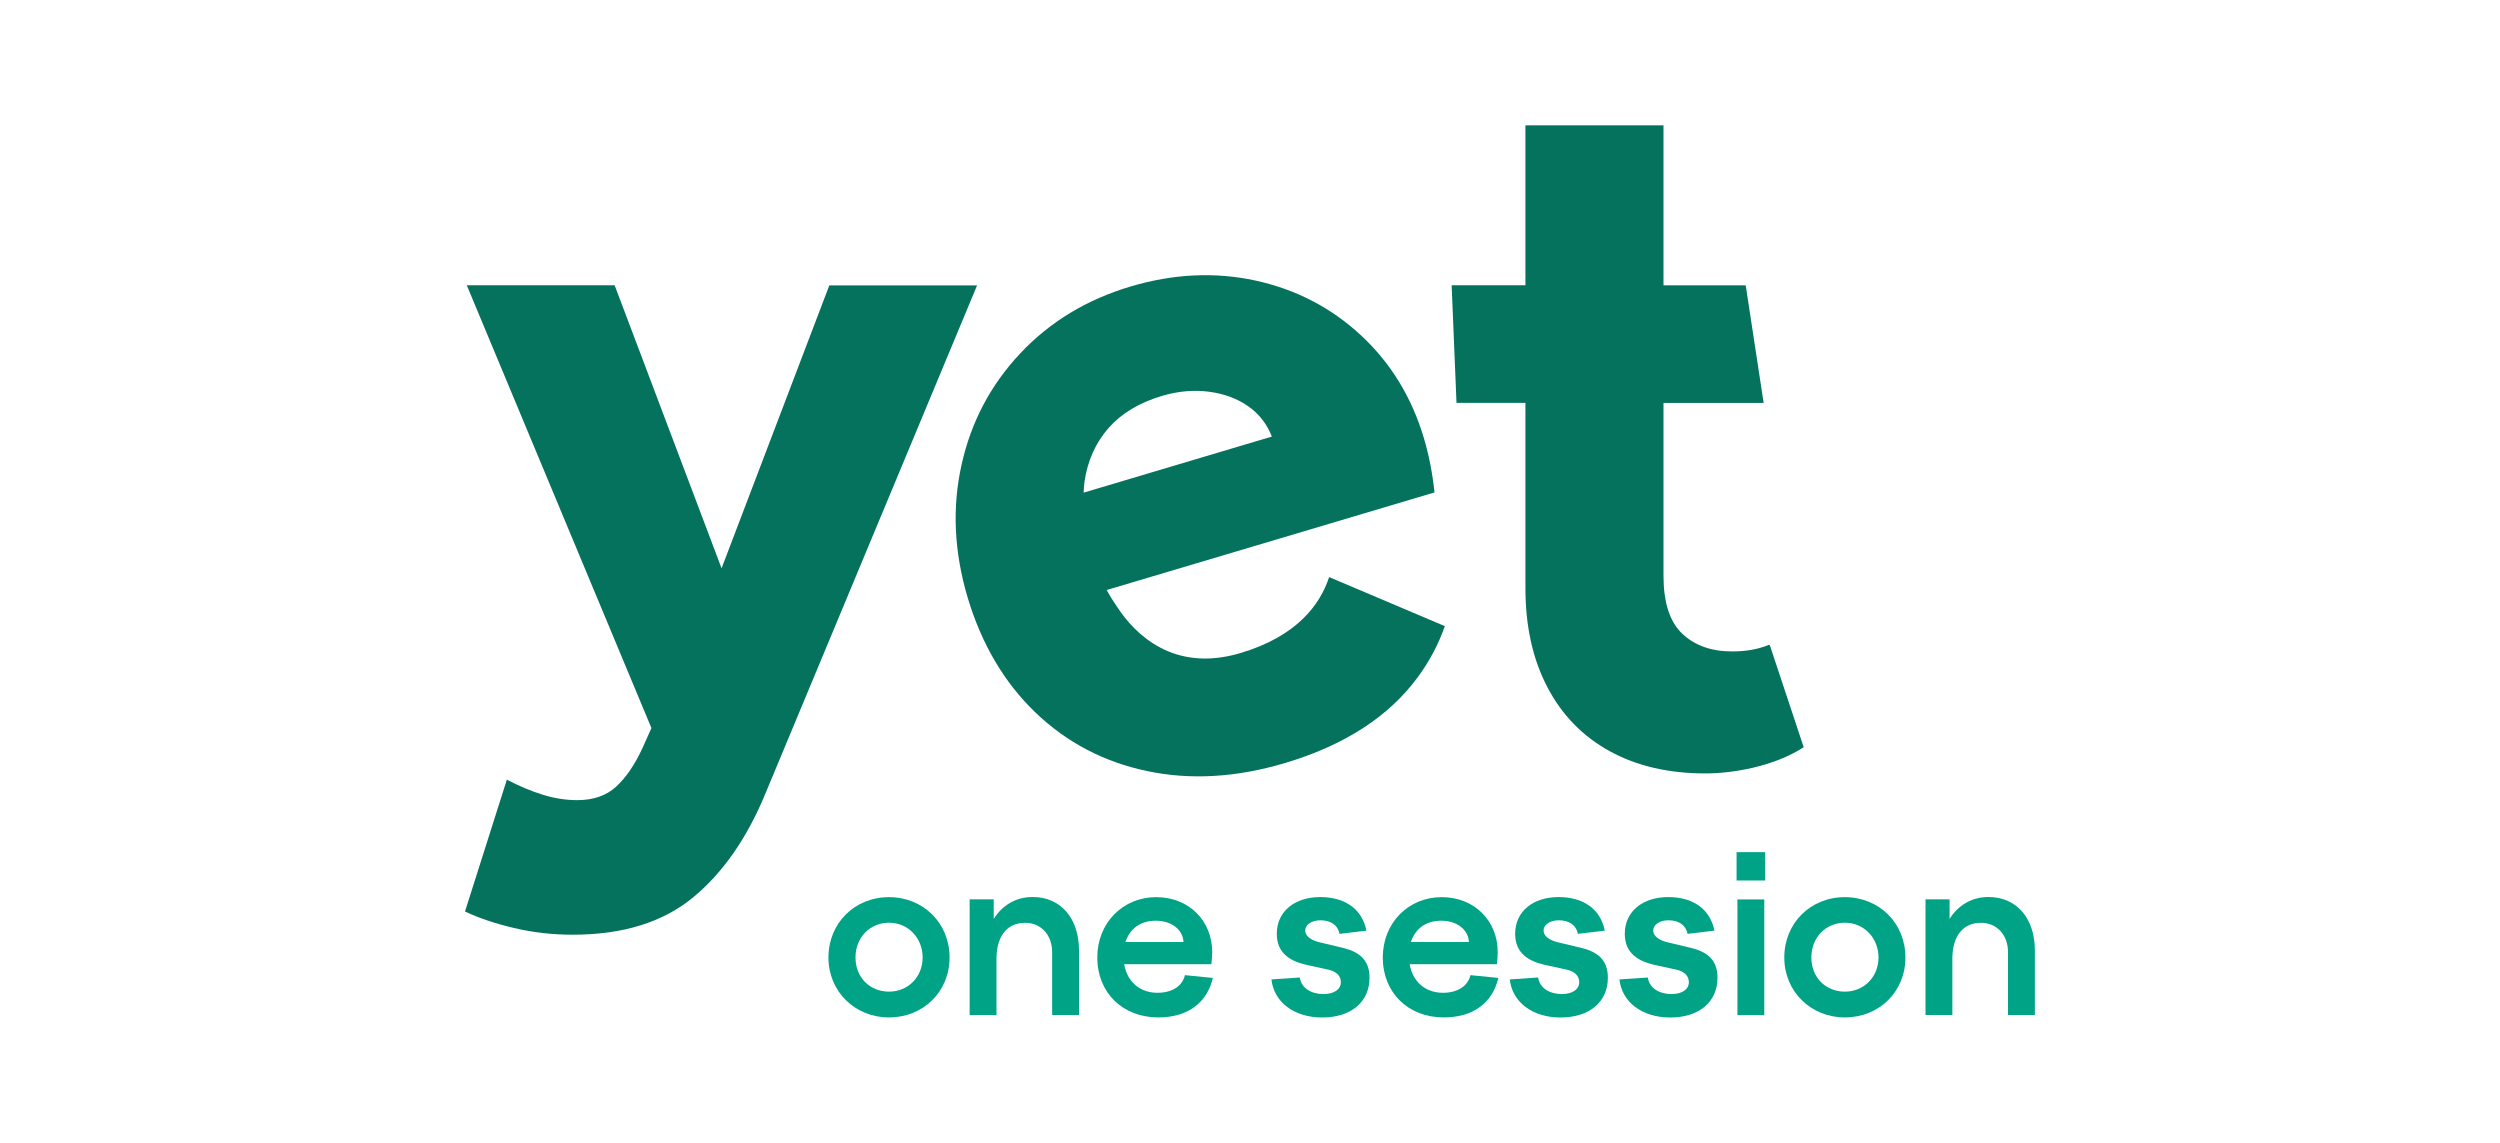
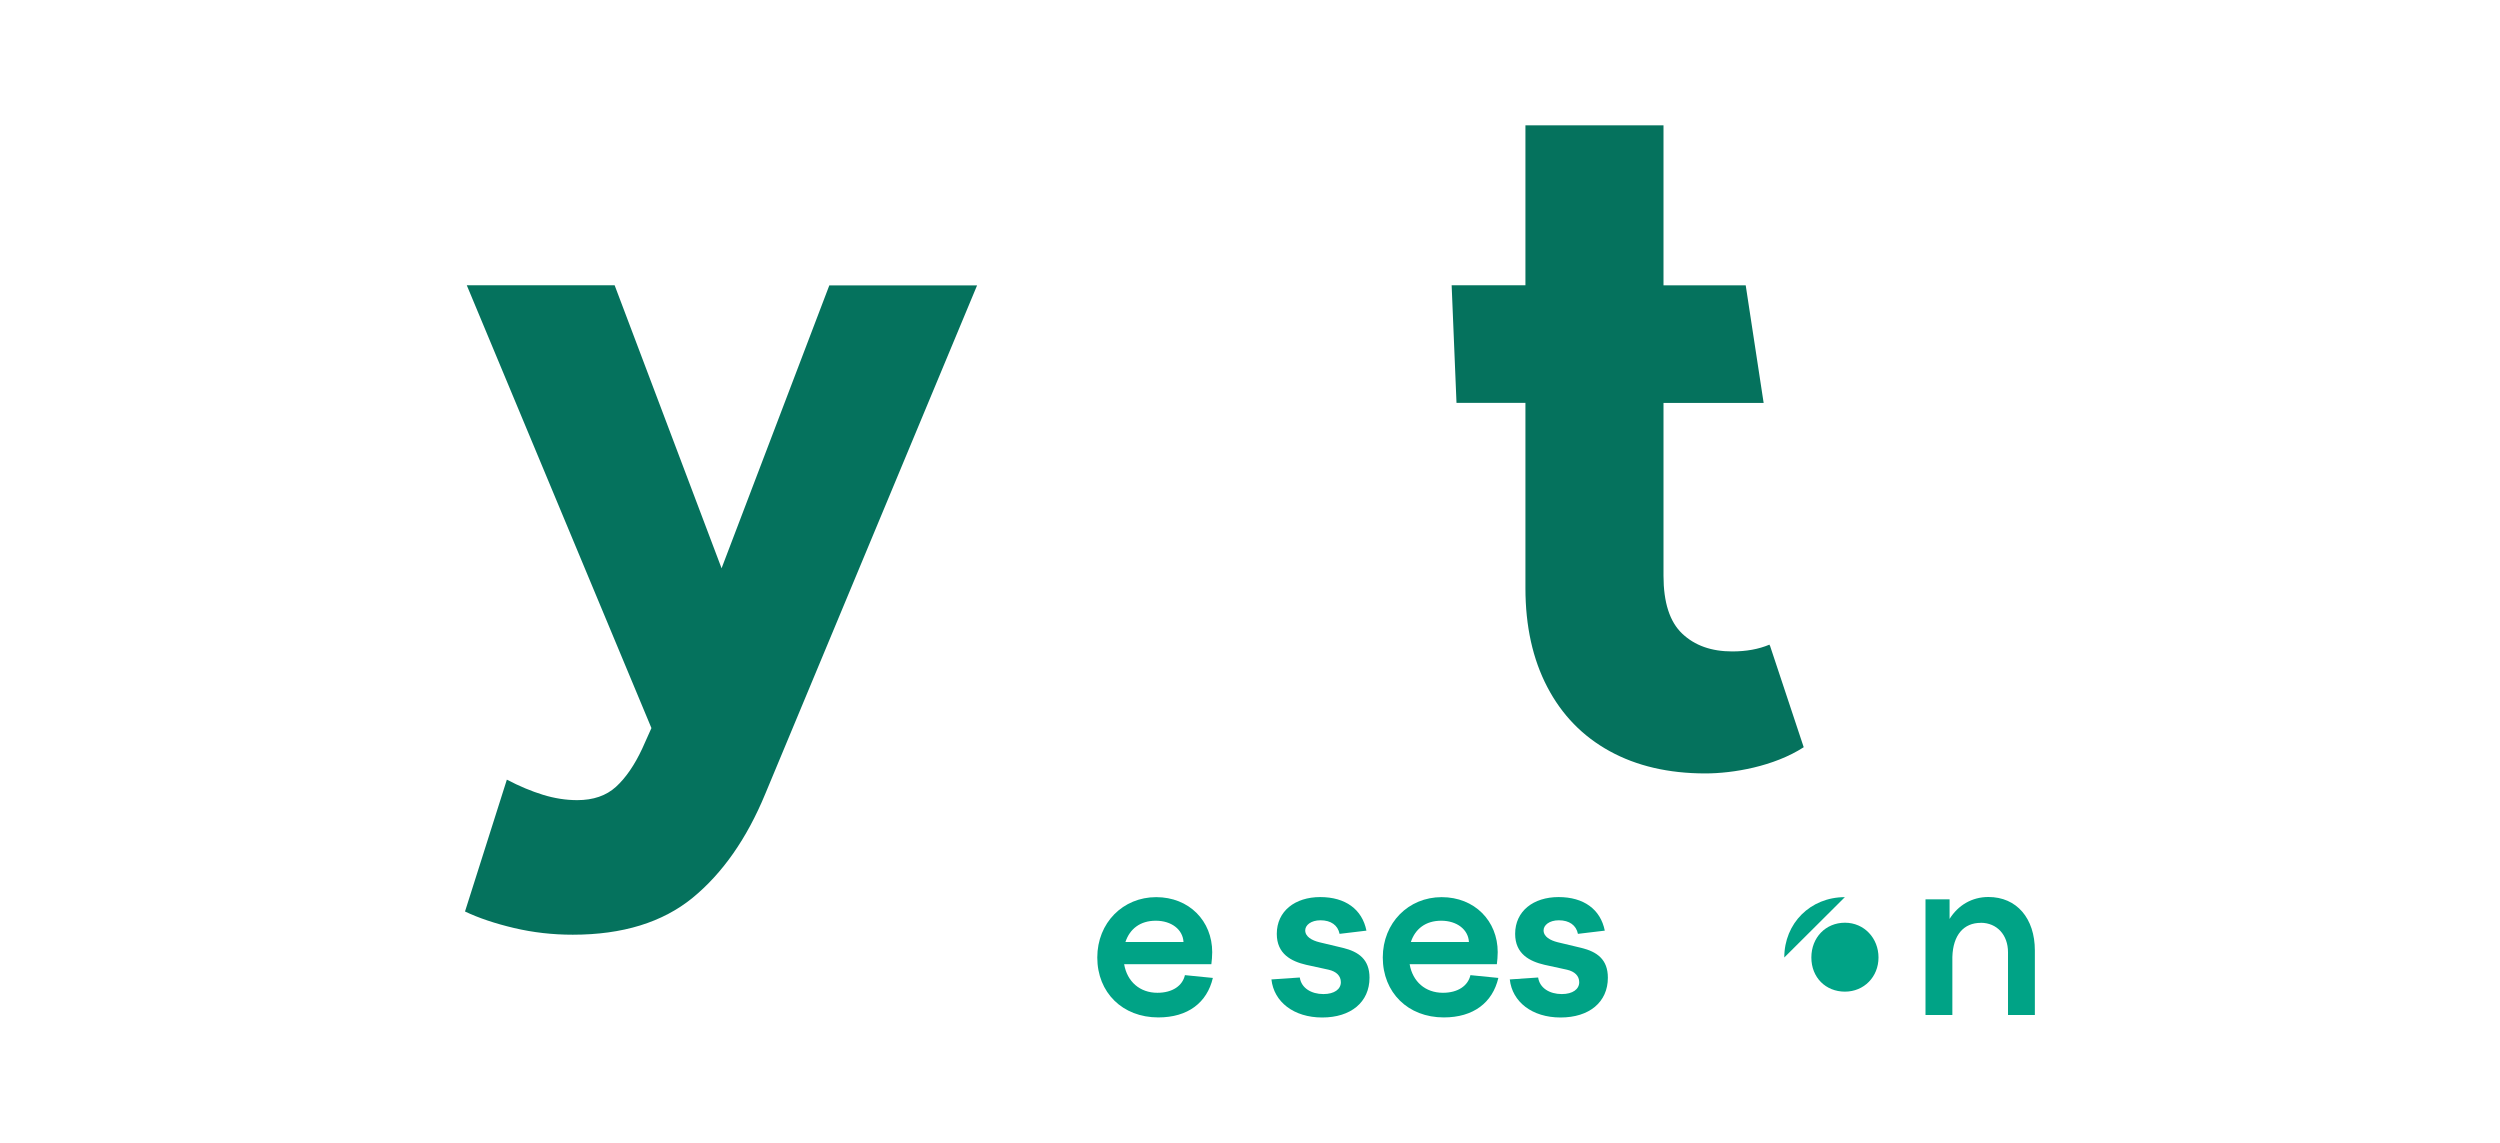
<svg xmlns="http://www.w3.org/2000/svg" id="Layer_1" data-name="Layer 1" viewBox="0 0 350 160">
  <defs>
    <style>
      .cls-1 {
        fill: #00a386;
      }

      .cls-2 {
        fill: #05725d;
      }
    </style>
  </defs>
  <g id="Layer_1-2" data-name="Layer 1">
    <path class="cls-2" d="M116.11,39.94l-15.09,39.62-14.97-39.62h-20.7l25.85,61.99-1.28,2.86c-1.08,2.32-2.31,4.11-3.68,5.36s-3.18,1.87-5.43,1.87c-1.58,0-3.18-.25-4.8-.75-1.62-.5-3.3-1.2-5.05-2.12l-5.86,18.46c1.91.91,4.2,1.68,6.86,2.31,2.66.63,5.4.94,8.23.94,6.98,0,12.57-1.73,16.78-5.17,4.2-3.45,7.58-8.29,10.16-14.53l29.66-71.2s-20.7,0-20.7,0Z" />
-     <path class="cls-2" d="M186.09,80.76c-1.27,3.9-4.53,8.32-12.43,10.67-9.49,2.83-14.87-2.84-17.19-6.36-.54-.77-1.06-1.59-1.53-2.47l.14-.04h0l23.65-7.04,22.1-6.58c-.28-2.69-.78-5.23-1.49-7.62-1.71-5.73-4.66-10.54-8.84-14.41-4.19-3.87-9.11-6.41-14.77-7.64-5.66-1.22-11.47-.94-17.45.84-6.14,1.83-11.28,4.94-15.43,9.35-4.15,4.41-6.9,9.6-8.23,15.6-1.34,5.99-1.05,12.18.84,18.56,1.95,6.54,5.11,11.9,9.48,16.11,4.37,4.2,9.6,6.95,15.66,8.22,6.06,1.28,12.48.9,19.25-1.11,8.37-2.49,14.59-6.51,18.66-12.06,1.63-2.22,2.88-4.59,3.77-7.12l-16.16-6.85h-.03ZM151.83,67.44c.43-2.94,1.55-5.44,3.36-7.51,1.81-2.06,4.31-3.56,7.51-4.51,2.23-.66,4.41-.85,6.53-.58s3.95.95,5.48,2.01,2.65,2.48,3.35,4.27l-26.35,7.85c.03-.52.05-1.04.12-1.53h0Z" />
    <path class="cls-2" d="M247.87,90.58l-.15-.33c-1.52.64-3.25.95-5.22.95-2.91,0-5.24-.83-6.99-2.49-1.75-1.66-2.62-4.36-2.62-8.11v-24.19h14.02l-2.51-16.46h-11.51v-22.4h-19.33v22.39h-10.33l.68,16.46h9.65v25.94c0,5.32,1.02,9.94,3.06,13.84,2.04,3.91,4.95,6.9,8.73,8.98,3.78,2.08,8.25,3.12,13.41,3.12,3.85,0,9.59-.97,13.76-3.67l-4.66-14.03h.02Z" />
    <g>
-       <path class="cls-1" d="M115.98,134.05c0-4.81,3.67-8.45,8.48-8.45s8.48,3.64,8.48,8.45-3.7,8.39-8.48,8.39-8.48-3.64-8.48-8.39ZM124.47,138.83c2.67,0,4.7-2.07,4.7-4.78s-2.01-4.87-4.7-4.87-4.7,2.07-4.7,4.87,2.01,4.78,4.7,4.78Z" />
-       <path class="cls-1" d="M143.48,129.2c-2.35,0-3.88,1.66-3.97,4.78v8.12h-3.76v-16.19h3.37v2.74c1.2-1.92,3.13-3.07,5.44-3.07,3.95,0,6.5,2.98,6.5,7.49v9.03h-3.76v-8.79c0-2.41-1.54-4.12-3.82-4.12h0Z" />
      <path class="cls-1" d="M153.62,134.05c0-4.87,3.61-8.45,8.24-8.45s7.85,3.34,7.85,7.7c0,.48-.06,1.3-.12,1.69h-12.21c.42,2.44,2.2,4,4.66,4,2.11,0,3.52-.99,3.85-2.47l3.91.39c-.81,3.46-3.49,5.53-7.64,5.53-5.02,0-8.54-3.49-8.54-8.39h0ZM165.69,131.88c-.09-1.75-1.69-2.98-3.88-2.98s-3.64,1.15-4.25,2.98h8.12Z" />
      <path class="cls-1" d="M178,137.12l3.97-.27c.21,1.47,1.6,2.32,3.31,2.32,1.54,0,2.44-.69,2.44-1.66,0-.9-.64-1.5-1.71-1.75l-3.16-.69c-2.05-.48-4.1-1.5-4.1-4.33,0-3.19,2.56-5.15,6.08-5.15s5.87,1.71,6.47,4.7l-3.76.45c-.24-1.2-1.2-1.9-2.67-1.9-1.35,0-2.14.69-2.14,1.41,0,.9.96,1.41,1.96,1.66l3.31.79c2.22.54,3.73,1.62,3.73,4.18,0,3.43-2.62,5.57-6.62,5.57s-6.77-2.2-7.11-5.32h0Z" />
      <path class="cls-1" d="M193.59,134.05c0-4.87,3.61-8.45,8.24-8.45s7.85,3.34,7.85,7.7c0,.48-.06,1.3-.12,1.69h-12.21c.42,2.44,2.2,4,4.66,4,2.11,0,3.52-.99,3.85-2.47l3.91.39c-.81,3.46-3.49,5.53-7.64,5.53-5.02,0-8.54-3.49-8.54-8.39h0ZM205.65,131.88c-.09-1.75-1.69-2.98-3.88-2.98s-3.64,1.15-4.25,2.98h8.12Z" />
      <path class="cls-1" d="M211.37,137.12l3.97-.27c.21,1.47,1.6,2.32,3.31,2.32,1.54,0,2.44-.69,2.44-1.66,0-.9-.64-1.5-1.71-1.75l-3.16-.69c-2.05-.48-4.1-1.5-4.1-4.33,0-3.19,2.56-5.15,6.08-5.15s5.87,1.71,6.47,4.7l-3.76.45c-.24-1.2-1.2-1.9-2.67-1.9-1.35,0-2.14.69-2.14,1.41,0,.9.96,1.41,1.96,1.66l3.31.79c2.22.54,3.73,1.62,3.73,4.18,0,3.43-2.62,5.57-6.62,5.57s-6.77-2.2-7.11-5.32h0Z" />
-       <path class="cls-1" d="M226.72,137.12l3.97-.27c.21,1.47,1.6,2.32,3.31,2.32,1.54,0,2.44-.69,2.44-1.66,0-.9-.64-1.5-1.71-1.75l-3.16-.69c-2.05-.48-4.1-1.5-4.1-4.33,0-3.19,2.56-5.15,6.08-5.15s5.87,1.71,6.47,4.7l-3.76.45c-.24-1.2-1.2-1.9-2.67-1.9-1.35,0-2.14.69-2.14,1.41,0,.9.96,1.41,1.96,1.66l3.31.79c2.22.54,3.73,1.62,3.73,4.18,0,3.43-2.62,5.57-6.62,5.57s-6.77-2.2-7.11-5.32h0Z" />
-       <path class="cls-1" d="M243.12,119.3h4v3.97h-4v-3.97ZM243.24,125.92h3.76v16.19h-3.76v-16.19Z" />
-       <path class="cls-1" d="M249.8,134.05c0-4.81,3.67-8.45,8.48-8.45s8.48,3.64,8.48,8.45-3.7,8.39-8.48,8.39-8.48-3.64-8.48-8.39ZM258.29,138.83c2.67,0,4.7-2.07,4.7-4.78s-2.01-4.87-4.7-4.87-4.7,2.07-4.7,4.87,2.01,4.78,4.7,4.78Z" />
+       <path class="cls-1" d="M249.8,134.05c0-4.81,3.67-8.45,8.48-8.45ZM258.29,138.83c2.67,0,4.7-2.07,4.7-4.78s-2.01-4.87-4.7-4.87-4.7,2.07-4.7,4.87,2.01,4.78,4.7,4.78Z" />
      <path class="cls-1" d="M277.3,129.2c-2.35,0-3.88,1.66-3.97,4.78v8.12h-3.76v-16.19h3.37v2.74c1.2-1.92,3.13-3.07,5.44-3.07,3.95,0,6.5,2.98,6.5,7.49v9.03h-3.76v-8.79c0-2.41-1.54-4.12-3.82-4.12h0Z" />
    </g>
  </g>
</svg>